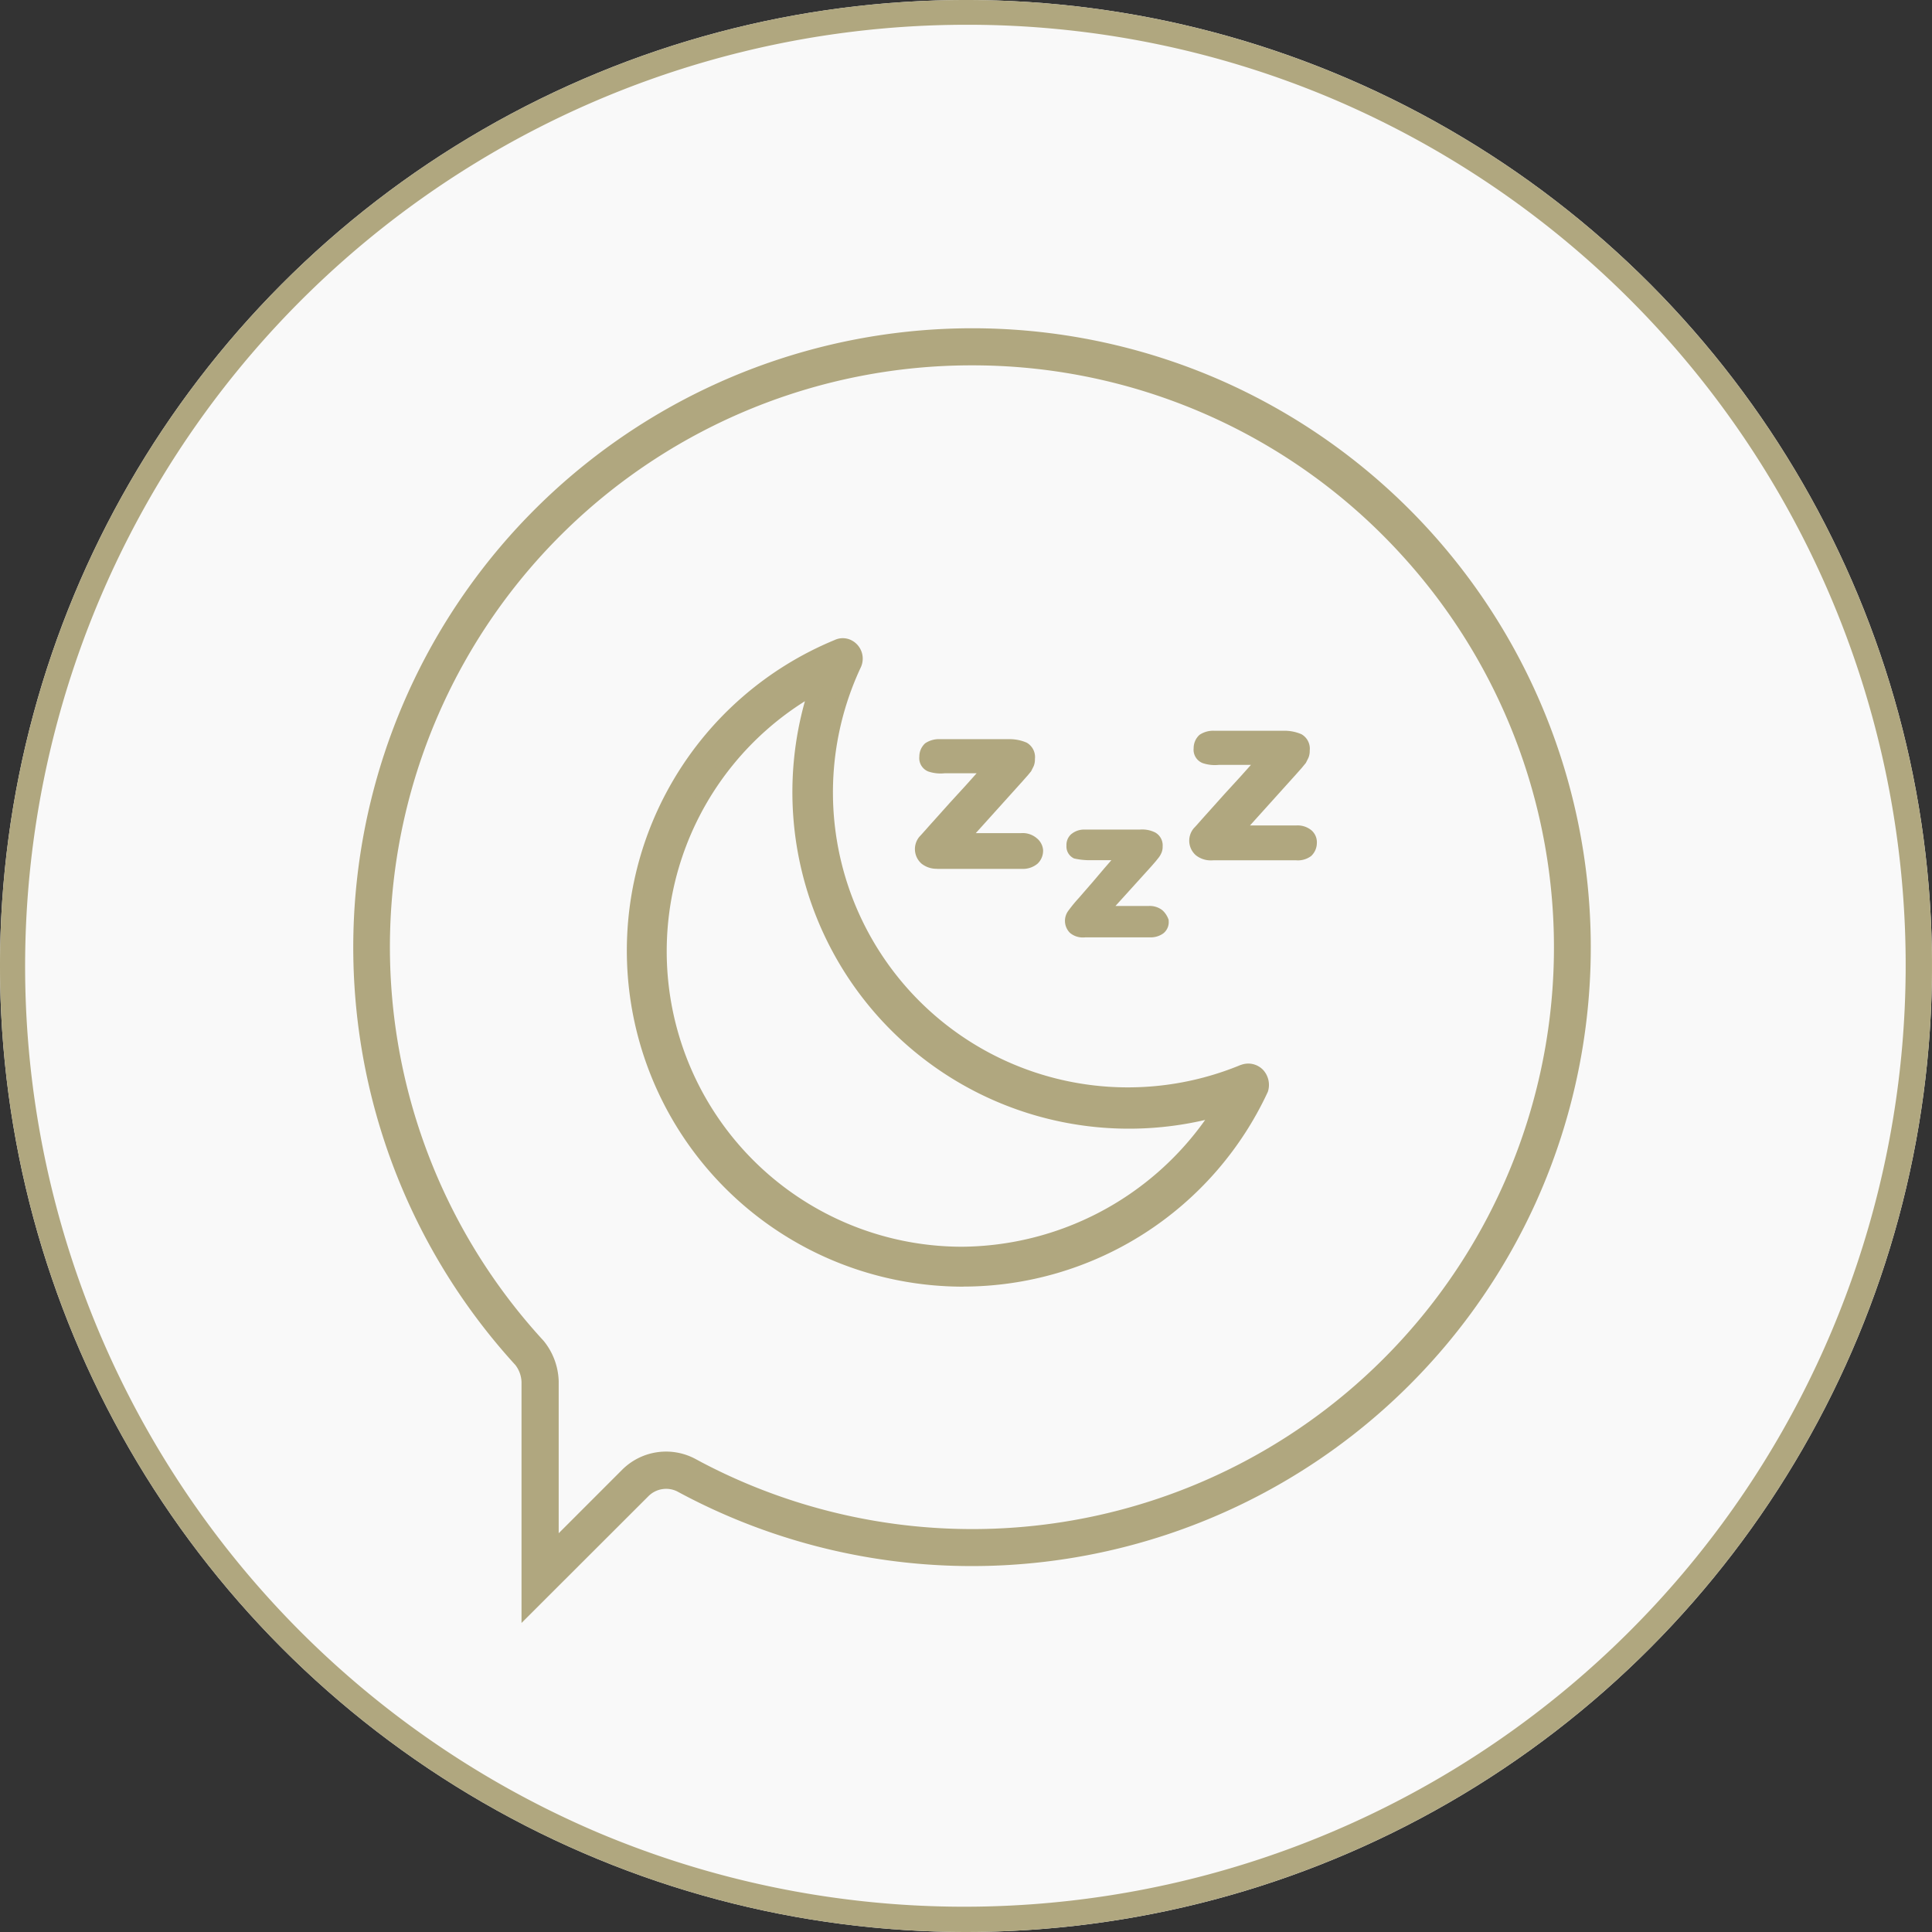
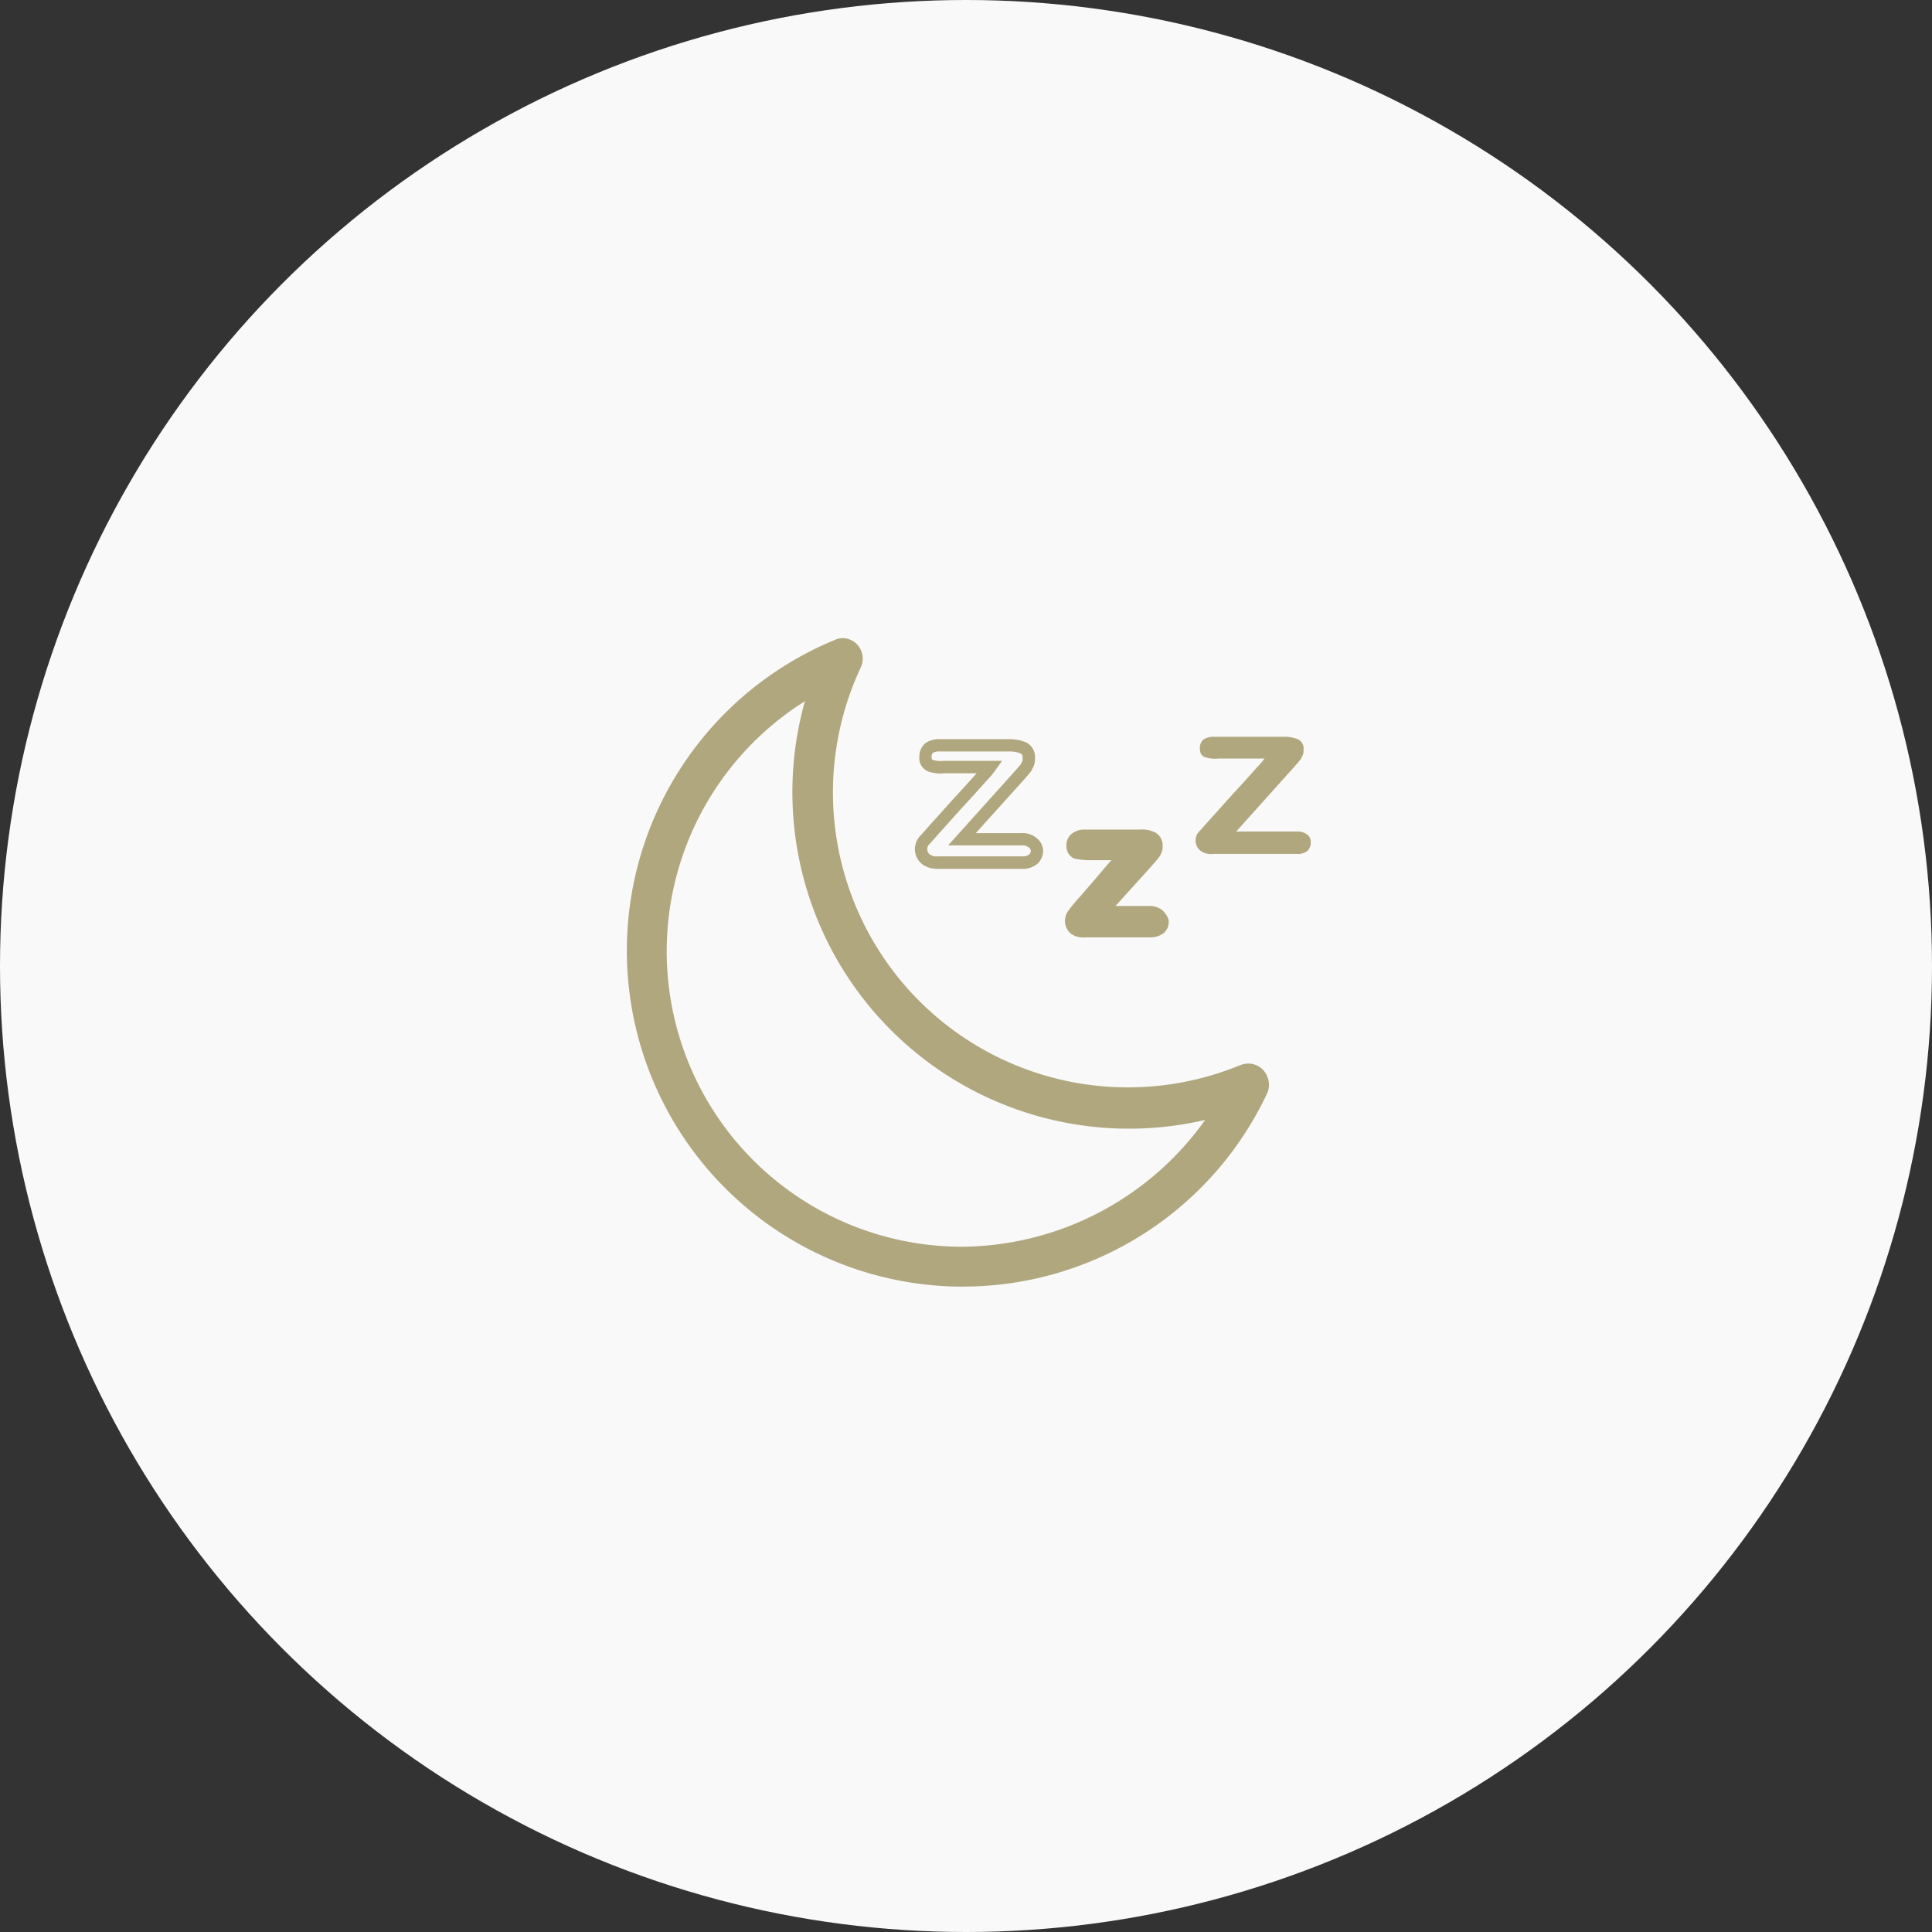
<svg xmlns="http://www.w3.org/2000/svg" width="78" height="78" viewBox="0 0 78 78">
  <rect x="0" y="0" width="78" height="78" fill="#333333" stroke="none" />
  <g id="Sealy_icon_Talk_about_sleep" transform="translate(-1636 -160)">
    <g id="VACUUM_THE_SURFACE" data-name="VACUUM THE SURFACE" transform="translate(1416 -2468)">
      <g id="Group_1197" data-name="Group 1197" transform="translate(19 532)">
        <circle id="Ellipse_91" data-name="Ellipse 91" cx="39" cy="39" r="39" transform="translate(201 2096)" fill="#f9f9f9" />
-         <path id="Ellipse_91_-_Outline" data-name="Ellipse 91 - Outline" d="M39,1A38.01,38.01,0,0,0,24.209,74.014,38.01,38.01,0,0,0,53.791,3.986,37.761,37.761,0,0,0,39,1m0-1A39,39,0,1,1,0,39,39,39,0,0,1,39,0Z" transform="translate(201 2096)" fill="#b0a77f" />
      </g>
    </g>
    <g id="Group_1257" data-name="Group 1257" transform="translate(-1.93 1.277)">
      <g id="talk_about_sleep_" data-name="talk about sleep " transform="translate(1407.687 -1813.207)">
        <g id="Group_437" data-name="Group 437" transform="translate(255.804 1997.945)">
          <g id="Group_430" data-name="Group 430" transform="translate(11.628 4.074)">
            <g id="Group_429" data-name="Group 429" transform="translate(0 0)">
-               <path id="Path_606" data-name="Path 606" d="M76.081,55.836a.624.624,0,0,0-.453-.141H73.222l2.265-2.519.2-.226.117-.142.085-.17a.482.482,0,0,0,.028-.2.421.421,0,0,0-.2-.424,1.478,1.478,0,0,0-.592-.113H72.314a.737.737,0,0,0-.424.113.469.469,0,0,0-.141.34c0,.2.057.311.2.368a1.293,1.293,0,0,0,.567.057h1.842a3.085,3.085,0,0,1-.311.368l-.481.538-.623.68-.736.821c-.255.283-.424.481-.509.567a.532.532,0,0,0,.057.736.709.709,0,0,0,.538.141h3.369a.666.666,0,0,0,.453-.141.469.469,0,0,0,.141-.34A.436.436,0,0,0,76.081,55.836Z" transform="translate(-71.572 -51.901)" fill="#b0a77f" />
              <path id="Path_606_-_Outline" data-name="Path 606 - Outline" d="M72.185,56.887a.964.964,0,0,1-.588-.2l-.013-.011a.779.779,0,0,1-.083-1.082l.015-.017c.047-.047.131-.143.239-.264.074-.084.161-.182.262-.294l.736-.821.625-.682.435-.486H72.527a1.545,1.545,0,0,1-.66-.069l-.014-.005a.58.58,0,0,1-.354-.6.722.722,0,0,1,.217-.518l.019-.018.022-.014a.985.985,0,0,1,.563-.152h2.83a1.72,1.72,0,0,1,.664.133l.018.007.016.01a.669.669,0,0,1,.318.649.726.726,0,0,1-.044.273l-.011.026-.1.2-.14.169-.2.226-1.892,2.1h1.835a.875.875,0,0,1,.619.2.686.686,0,0,1,.263.489v.017a.722.722,0,0,1-.217.521l-.02.017a.919.919,0,0,1-.614.2H72.3A.964.964,0,0,1,72.185,56.887ZM71.91,56.3a.464.464,0,0,0,.341.086l.018,0h3.4a.418.418,0,0,0,.271-.08A.22.22,0,0,0,76,56.159a.186.186,0,0,0-.071-.125l-.008-.006a.375.375,0,0,0-.271-.085H72.661l2.64-2.936.193-.221.1-.117.065-.13a.23.23,0,0,0,.01-.084l0-.028,0-.027a.17.17,0,0,0-.067-.164,1.221,1.221,0,0,0-.451-.086H72.3a.486.486,0,0,0-.256.06.22.22,0,0,0-.05.141c0,.109.017.127.035.135a1.045,1.045,0,0,0,.449.043l.031,0h2.33l-.285.4a3.346,3.346,0,0,1-.332.393l-.477.533-.625.682-.734.819c-.1.111-.186.208-.26.291-.111.125-.192.217-.249.275A.281.281,0,0,0,71.91,56.3Z" transform="translate(-71.572 -51.901)" fill="#b0a77f" />
            </g>
          </g>
          <g id="Group_432" data-name="Group 432" transform="translate(17.688 7.723)">
            <g id="Group_431" data-name="Group 431" transform="translate(0 0)">
              <path id="Path_607" data-name="Path 607" d="M96.491,67.982a.569.569,0,0,0-.368-.113H94.2l1.812-2.01.17-.2.113-.141a.619.619,0,0,0,.085-.141.359.359,0,0,0,.028-.17.345.345,0,0,0-.17-.34.915.915,0,0,0-.481-.085H93.49a.544.544,0,0,0-.34.113.329.329,0,0,0-.113.283.282.282,0,0,0,.141.283,2.48,2.48,0,0,0,.453.057H95.1c-.057.085-.141.17-.226.311l-.368.424-.481.566-.566.651a5.817,5.817,0,0,0-.395.481.43.43,0,0,0,.028.567.541.541,0,0,0,.424.113H96.18a.622.622,0,0,0,.368-.113.329.329,0,0,0,.113-.283A.669.669,0,0,0,96.491,67.982Z" transform="translate(-92.974 -64.781)" fill="#b0a77f" />
              <path id="Path_607_-_Outline" data-name="Path 607 - Outline" d="M93.435,68.891a.794.794,0,0,1-.5-.175l-.023-.021a.682.682,0,0,1-.053-.886,5.9,5.9,0,0,1,.41-.5l.566-.651.479-.564.281-.324h-.976a2.736,2.736,0,0,1-.5-.062l-.036-.008-.032-.018a.53.53,0,0,1-.27-.5.579.579,0,0,1,.2-.469L93,64.7a.8.8,0,0,1,.485-.165h2.261a1.174,1.174,0,0,1,.6.109l.018.009a.594.594,0,0,1,.3.561.612.612,0,0,1-.049.263.87.87,0,0,1-.119.2l-.119.148-.174.2L94.76,67.619h1.358a.825.825,0,0,1,.523.163l.021.017a.923.923,0,0,1,.234.352l.011.03,0,.032a.579.579,0,0,1-.2.5l-.019.015a.868.868,0,0,1-.5.159H93.537A.794.794,0,0,1,93.435,68.891Zm-.17-.555a.294.294,0,0,0,.215.051l.019,0h2.69a.37.37,0,0,0,.2-.059.079.079,0,0,0,.019-.037.421.421,0,0,0-.081-.114.321.321,0,0,0-.2-.056h-2.5l2.186-2.425.165-.191.111-.138a.369.369,0,0,0,.05-.084.11.11,0,0,0,.009-.052l0-.024,0-.024a.1.1,0,0,0-.04-.089.671.671,0,0,0-.338-.057h-2.3a.3.3,0,0,0-.173.057.079.079,0,0,0-.023.064l0,.029,0,.029a.032.032,0,0,0,0,.017,2.236,2.236,0,0,0,.348.039H95.57l-.259.389c-.028.041-.057.079-.089.118a1.626,1.626,0,0,0-.131.183l-.011.019-.382.441-.479.565-.568.654c-.094.108-.314.36-.373.452l-.014.02A.181.181,0,0,0,93.265,68.337Z" transform="translate(-92.974 -64.781)" fill="#b0a77f" />
            </g>
          </g>
          <g id="Group_434" data-name="Group 434" transform="translate(22.703 3.735)">
            <g id="Group_433" data-name="Group 433" transform="translate(0 0)">
              <path id="Path_608" data-name="Path 608" d="M115.212,54.664a.624.624,0,0,0-.453-.141h-2.434L114.59,52l.2-.226.141-.17.085-.17a.482.482,0,0,0,.028-.2.421.421,0,0,0-.2-.424,1.478,1.478,0,0,0-.592-.113h-2.829a.737.737,0,0,0-.424.113.469.469,0,0,0-.141.34c0,.2.057.311.2.368a1.293,1.293,0,0,0,.567.057h1.842a3.087,3.087,0,0,1-.311.368l-.481.538-.623.68-.736.821c-.255.283-.424.481-.509.566a.532.532,0,0,0,.057.736.709.709,0,0,0,.538.141h3.34a.644.644,0,0,0,.453-.113.468.468,0,0,0,.141-.339.389.389,0,0,0-.119-.313Z" transform="translate(-110.681 -50.702)" fill="#b0a77f" />
-               <path id="Path_608_-_Outline" data-name="Path 608 - Outline" d="M111.294,55.688a.964.964,0,0,1-.588-.2l-.013-.011a.779.779,0,0,1-.083-1.082l.015-.017c.047-.047.132-.143.239-.264.074-.084.161-.182.262-.294l.736-.821.625-.682.435-.486h-1.286a1.545,1.545,0,0,1-.66-.069l-.014-.005a.58.58,0,0,1-.354-.6.721.721,0,0,1,.217-.519l.019-.018.022-.014a.985.985,0,0,1,.563-.152h2.849a1.72,1.72,0,0,1,.664.133l.018.007.016.01a.669.669,0,0,1,.318.649.727.727,0,0,1-.044.273l-.011.026-.1.2-.164.2-.2.226-1.892,2.1h1.864a.875.875,0,0,1,.622.2l.013.012a.636.636,0,0,1,.2.5.722.722,0,0,1-.217.509l-.014.014-.016.011a.893.893,0,0,1-.611.159h-3.309A.964.964,0,0,1,111.294,55.688Zm-.275-.591a.464.464,0,0,0,.341.086l.018,0,3.39,0a.394.394,0,0,0,.259-.058.22.22,0,0,0,.053-.145v-.023a.138.138,0,0,0-.037-.107.375.375,0,0,0-.264-.079h-3.017l2.64-2.936.193-.221.121-.145.064-.129a.23.23,0,0,0,.01-.084l0-.028,0-.027a.171.171,0,0,0-.067-.164,1.222,1.222,0,0,0-.451-.086h-2.864a.486.486,0,0,0-.256.06.22.22,0,0,0-.05.141c0,.109.017.127.035.136a1.045,1.045,0,0,0,.449.043l.031,0h2.33l-.285.4a3.346,3.346,0,0,1-.332.393l-.477.533-.625.682-.734.819c-.1.111-.186.208-.26.291-.111.125-.192.217-.249.275A.281.281,0,0,0,111.019,55.1Z" transform="translate(-110.681 -50.702)" fill="#b0a77f" />
            </g>
          </g>
          <g id="Group_436" data-name="Group 436" transform="translate(0 0)">
            <g id="Group_435" data-name="Group 435">
              <path id="Path_609" data-name="Path 609" d="M55.72,54.861a.581.581,0,0,0-.623-.141A12.158,12.158,0,0,1,39.442,38.329a.579.579,0,0,0-.283-.765.51.51,0,0,0-.453,0A13.316,13.316,0,1,0,55.861,55.484a.641.641,0,0,0-.141-.622ZM43.745,62.08a12.177,12.177,0,0,1-5.916-22.816A13.337,13.337,0,0,0,54.135,56.3,12.41,12.41,0,0,1,43.745,62.08Z" transform="translate(-30.467 -37.511)" fill="#b0a77f" />
              <path id="Path_609_-_Outline" data-name="Path 609 - Outline" d="M43.79,63.442h0a13.644,13.644,0,0,1-2.16-.173A13.566,13.566,0,0,1,38.6,37.336a.773.773,0,0,1,.663,0,.832.832,0,0,1,.4,1.093A11.907,11.907,0,0,0,55,54.489l.008,0a.831.831,0,0,1,.891.2l0,0a.894.894,0,0,1,.2.865l-.012.032a13.568,13.568,0,0,1-12.3,7.853Zm-4.857-25.68a.261.261,0,0,0-.115.027L38.8,37.8a13.066,13.066,0,0,0,2.907,24.98A13.066,13.066,0,0,0,55.627,55.4a.392.392,0,0,0-.089-.363.337.337,0,0,0-.35-.08,12.408,12.408,0,0,1-15.972-16.73.329.329,0,0,0-.162-.432l-.006,0A.261.261,0,0,0,38.933,37.761ZM43.747,62.33a12.427,12.427,0,0,1-6.04-23.285l.562-.313-.2.61a13.087,13.087,0,0,0,16,16.722l.63-.179-.35.553a12.66,12.66,0,0,1-10.6,5.892ZM37.4,39.807A11.927,11.927,0,0,0,43.745,61.83a12.159,12.159,0,0,0,9.816-5.119,13.587,13.587,0,0,1-16.16-16.9Z" transform="translate(-30.467 -37.511)" fill="#b0a77f" />
            </g>
          </g>
        </g>
      </g>
-       <path id="Path_561" data-name="Path 561" d="M6.232,51.7V41.97a1.19,1.19,0,0,0-.248-.684A24.994,24.994,0,0,1,34.3,1.46,25.014,25.014,0,0,1,47.146,34.805a24.994,24.994,0,0,1-34.6,11.6l-.037-.02a1.01,1.01,0,0,0-1.151.195ZM24.408.927a23.48,23.48,0,0,0-17.3,39.365l.031.036a2.7,2.7,0,0,1,.594,1.609v6.141l2.562-2.563a2.51,2.51,0,0,1,2.959-.436l.276.148A23.484,23.484,0,0,0,41.723,8.537,23.422,23.422,0,0,0,24.408.927Z" transform="translate(1652.753 172.546)" fill="#b0a77f" />
    </g>
  </g>
</svg>